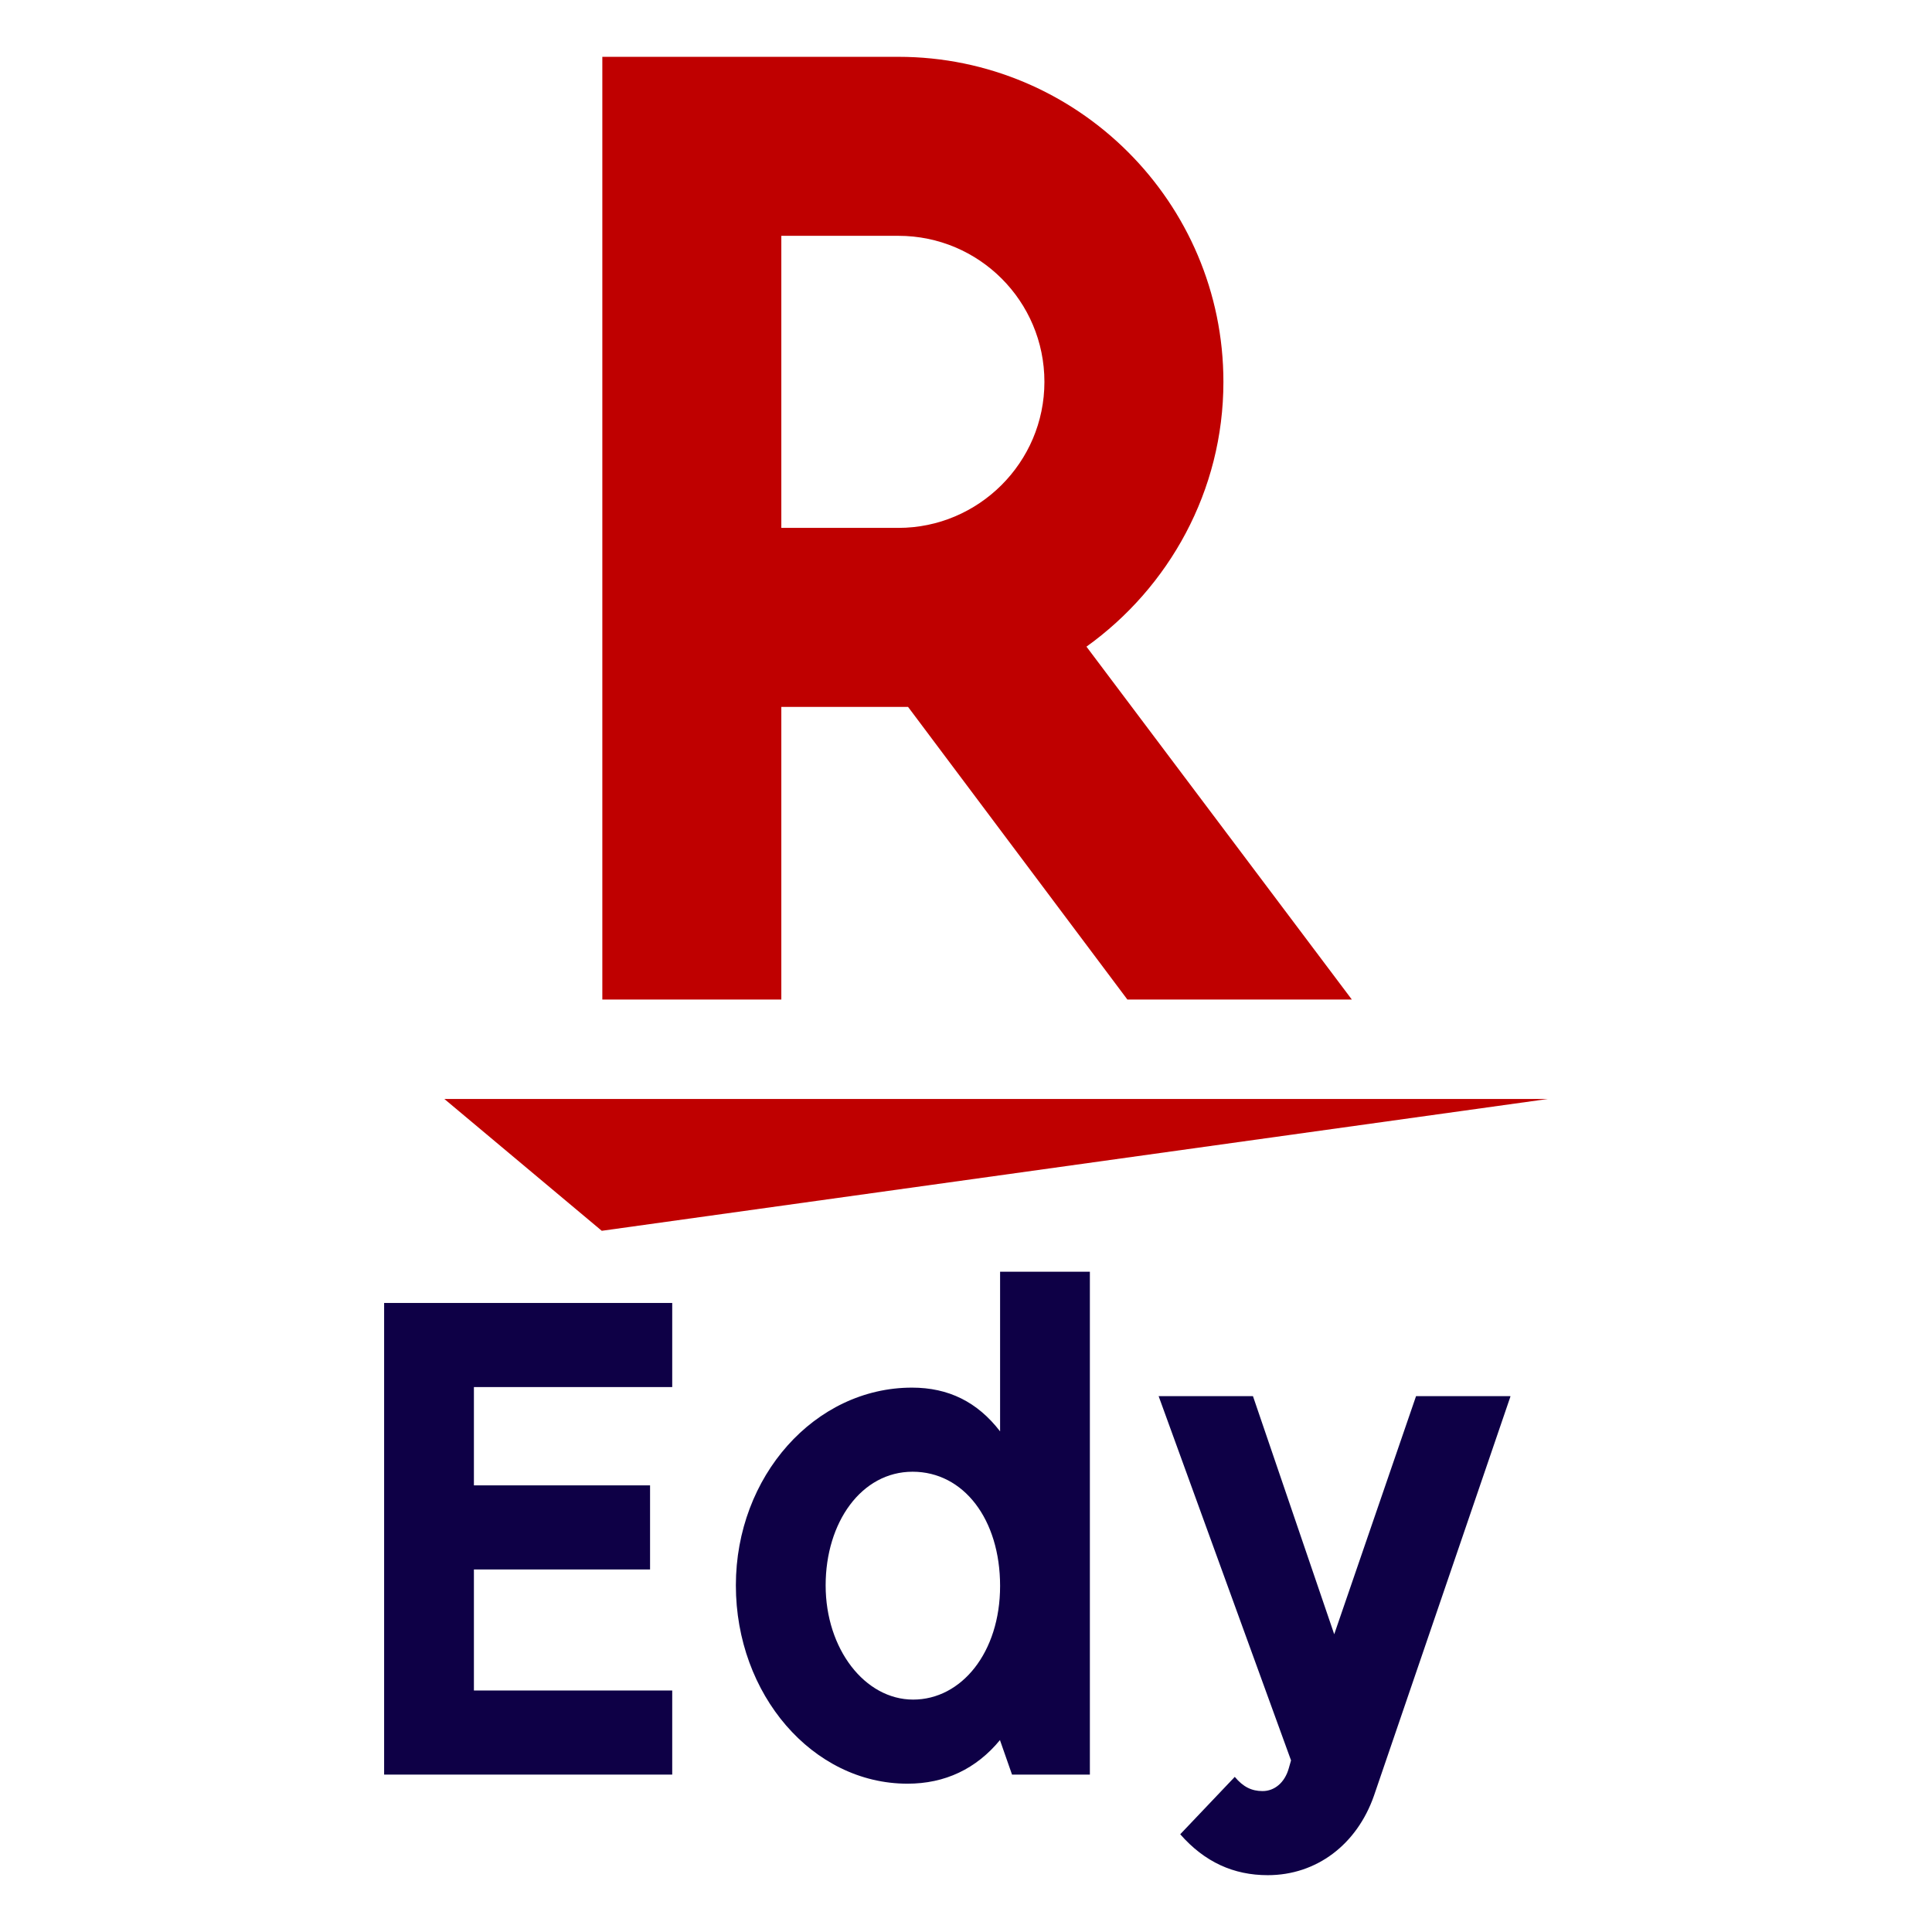
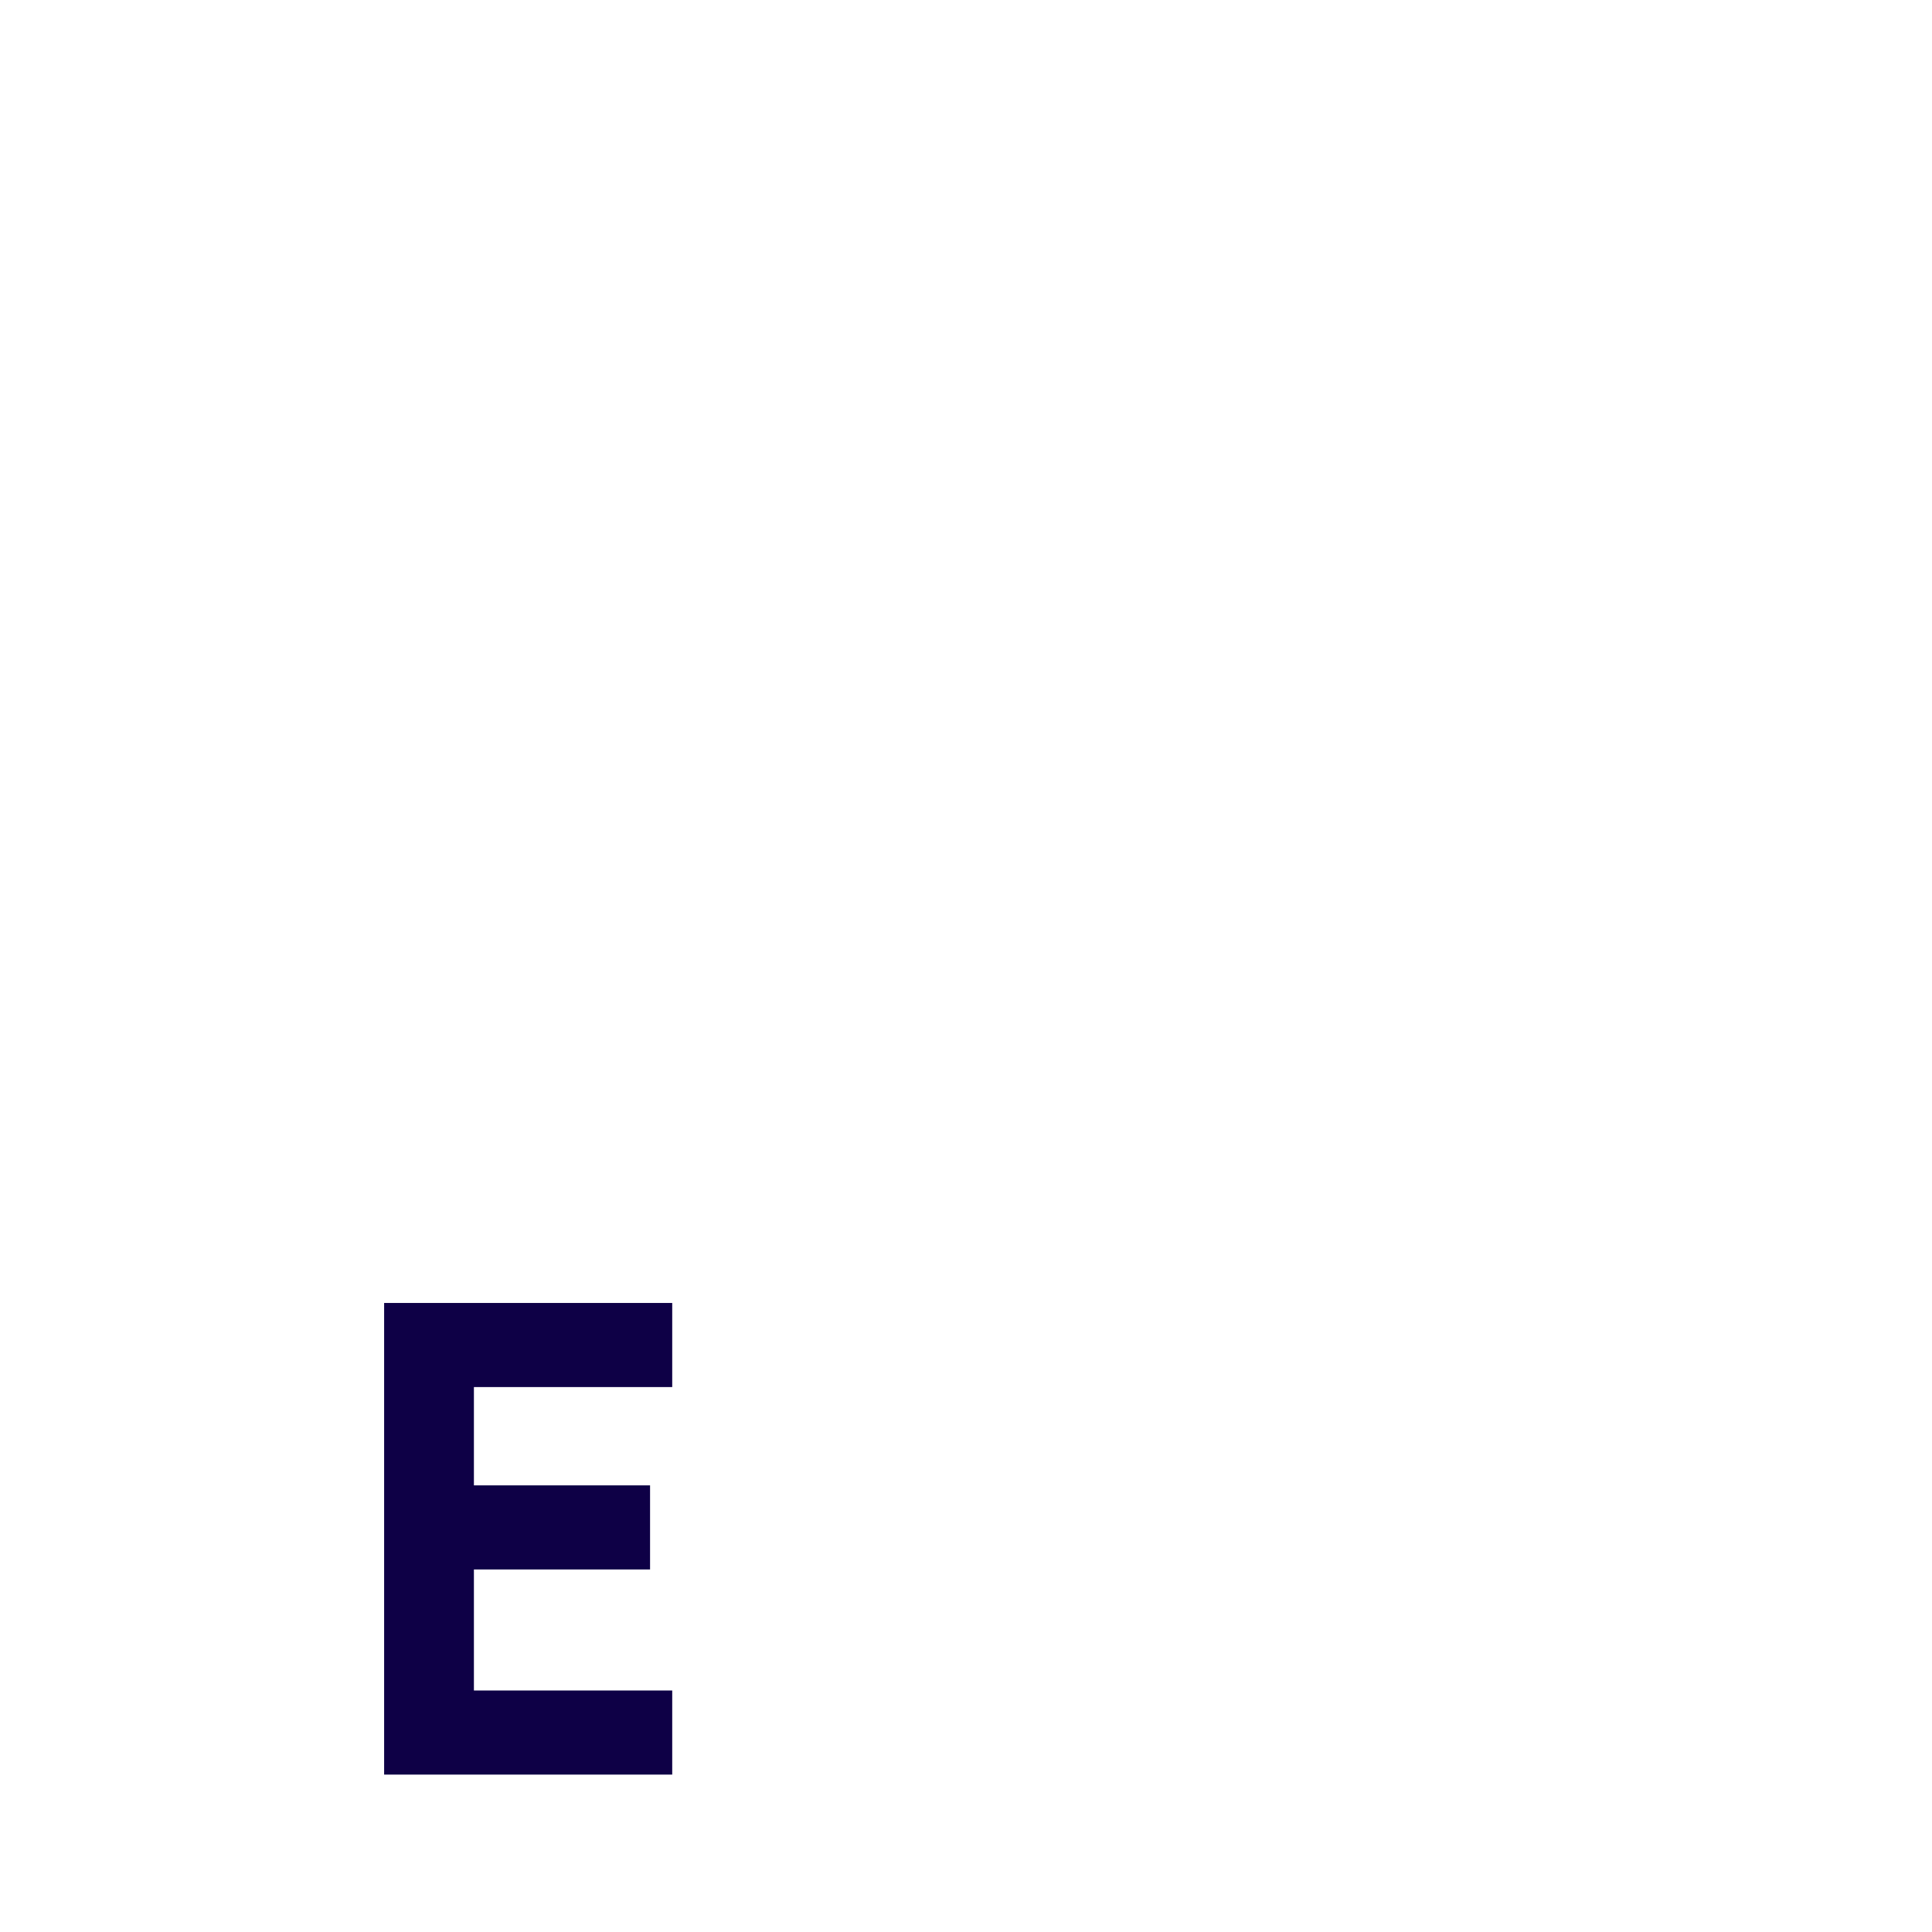
<svg xmlns="http://www.w3.org/2000/svg" viewBox="0 0 34 34">
  <g fill="#0e0046">
-     <path d="m26.58 24.58-2.4 7.02c-.3.86-1.01 1.4-1.87 1.4-.6 0-1.11-.23-1.54-.72l.96-1.01c.15.18.3.25.49.25.21 0 .39-.15.46-.4l.04-.14-2.33-6.41h1.66l1.43 4.19 1.44-4.19h1.66z" />
-     <path d="m17.6 30.62c-.42.51-.97.77-1.63.77-1.67 0-3.02-1.57-3.02-3.49s1.39-3.48 3.1-3.48c.64 0 1.15.25 1.55.77v-2.81h1.58v8.85h-1.37l-.21-.6zm-3.07-2.72c0 1.12.69 2.01 1.54 2.01s1.53-.83 1.53-2-.64-2.01-1.54-2.01-1.53.89-1.53 2z" />
    <path d="m8.34 24.4v1.74h3.1v1.48h-3.1v2.13h3.49v1.48h-5.07v-8.3h5.07v1.48h-3.49z" />
  </g>
-   <path d="m10.59 21.66-2.77-2.32h19.42z" fill="#bf0000" />
-   <path d="m13.75 17.59v-5.15h2.23l3.86 5.15h3.95l-4.67-6.21c1.45-1.04 2.41-2.74 2.41-4.66 0-3.16-2.57-5.72-5.72-5.72h-5.21v16.59zm0-13.44h2.06c1.42 0 2.57 1.15 2.57 2.57s-1.16 2.57-2.57 2.57h-2.06z" fill="#bf0000" />
</svg>